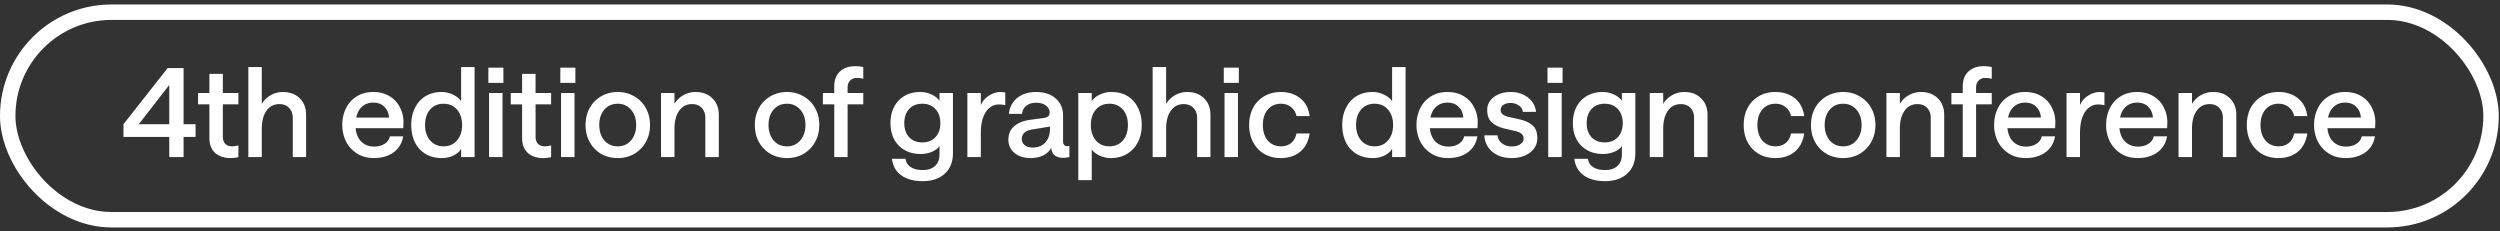
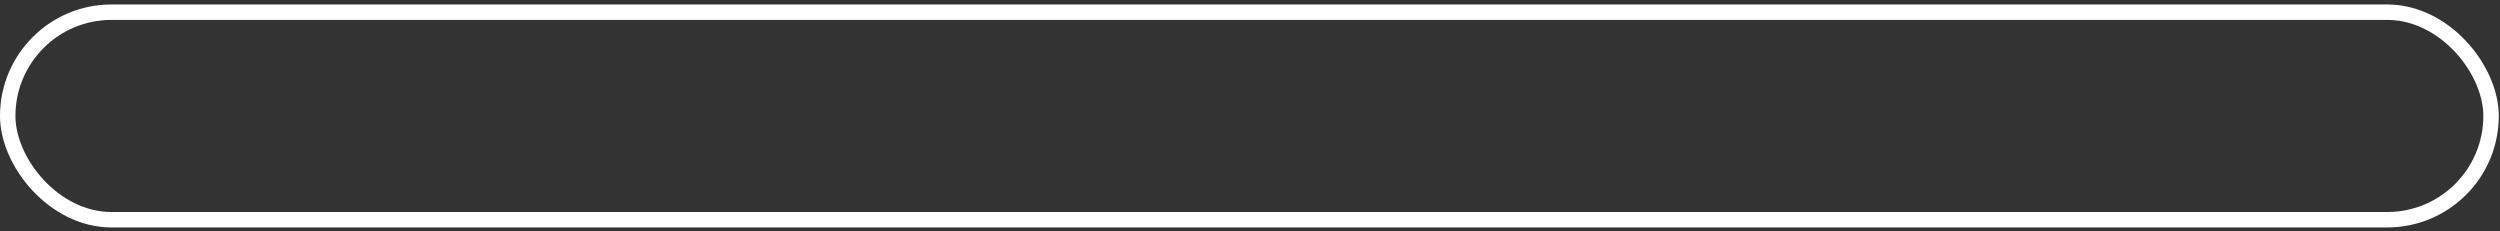
<svg xmlns="http://www.w3.org/2000/svg" width="324" height="30" fill="none">
  <rect width="100%" height="100%" fill="#333333" stroke="none" />
  <rect x="1" y="1.58" width="321.842" height="26.896" rx="13.448" stroke="#fff" stroke-width="2" />
-   <path d="M299.906 16.196c0-.768.155-1.478.464-2.128a3.66 3.66 0 0 1 1.376-1.552c.608-.395 1.334-.592 2.176-.592.822 0 1.526.181 2.112.544a3.456 3.456 0 0 1 1.344 1.456c.31.597.464 1.248.464 1.952l-.032.736h-6.176c.075.757.326 1.344.752 1.76.438.416.992.624 1.664.624.523 0 .966-.118 1.328-.352.374-.235.608-.56.704-.976h1.712c-.138.885-.554 1.578-1.248 2.08-.682.49-1.53.736-2.544.736-.842 0-1.573-.198-2.192-.592a3.96 3.96 0 0 1-1.424-1.568 4.757 4.757 0 0 1-.48-2.128Zm6.064-.96c-.042-.576-.245-1.04-.608-1.392-.352-.363-.832-.544-1.44-.544-.576 0-1.056.17-1.44.512-.384.341-.64.816-.768 1.424h4.256Zm-10.686 5.248c-.8 0-1.509-.176-2.128-.528a3.847 3.847 0 0 1-1.456-1.52c-.341-.651-.512-1.398-.512-2.24 0-.843.171-1.584.512-2.224a3.736 3.736 0 0 1 1.456-1.504c.619-.363 1.328-.544 2.128-.544 1.014 0 1.856.272 2.528.816.672.533 1.078 1.301 1.216 2.304h-1.712a1.851 1.851 0 0 0-.688-1.152c-.362-.299-.8-.448-1.312-.448-.714 0-1.285.25-1.712.752-.426.501-.64 1.168-.64 2 0 .832.214 1.504.64 2.016.438.501 1.008.752 1.712.752.523 0 .96-.144 1.312-.432.363-.299.592-.71.688-1.232h1.712c-.16 1.045-.576 1.84-1.248 2.384-.661.533-1.493.8-2.496.8Zm-12.945-8.432h1.744v1.408a3.05 3.05 0 0 1 1.152-1.12 3.142 3.142 0 0 1 1.6-.416c.886 0 1.606.272 2.16.816.555.544.832 1.258.832 2.144v5.472h-1.744v-5.088c0-.523-.154-.95-.464-1.28-.309-.331-.725-.496-1.248-.496-.714 0-1.274.288-1.68.864-.405.565-.608 1.349-.608 2.352v3.648h-1.744v-8.304Zm-9.386 4.144c0-.768.155-1.478.464-2.128a3.66 3.66 0 0 1 1.376-1.552c.608-.395 1.334-.592 2.176-.592.822 0 1.526.181 2.112.544a3.456 3.456 0 0 1 1.344 1.456c.31.597.464 1.248.464 1.952l-.032.736h-6.176c.075.757.326 1.344.752 1.76.438.416.992.624 1.664.624.523 0 .966-.118 1.328-.352.374-.235.608-.56.704-.976h1.712c-.138.885-.554 1.578-1.248 2.08-.682.49-1.53.736-2.544.736-.842 0-1.573-.198-2.192-.592a3.96 3.96 0 0 1-1.424-1.568 4.757 4.757 0 0 1-.48-2.128Zm6.064-.96c-.042-.576-.245-1.04-.608-1.392-.352-.363-.832-.544-1.44-.544-.576 0-1.056.17-1.44.512-.384.341-.64.816-.768 1.424h4.256Zm-6.281-1.6a3.428 3.428 0 0 0-.832-.096c-.427 0-.816.133-1.168.4-.352.266-.635.677-.848 1.232-.214.554-.32 1.248-.32 2.08v3.104h-1.744v-8.304h1.744v1.584c.192-.491.533-.896 1.024-1.216.49-.331 1.002-.496 1.536-.496.138 0 .261.01.368.032.106.01.186.016.24.016v1.664Zm-14.298 2.56c0-.768.154-1.478.464-2.128a3.654 3.654 0 0 1 1.376-1.552c.608-.395 1.333-.592 2.176-.592.821 0 1.525.181 2.112.544a3.468 3.468 0 0 1 1.344 1.456c.309.597.464 1.248.464 1.952l-.032.736h-6.176c.074.757.325 1.344.752 1.76.437.416.992.624 1.664.624.522 0 .965-.118 1.328-.352.373-.235.608-.56.704-.976h1.712c-.139.885-.555 1.578-1.248 2.08-.683.49-1.531.736-2.544.736-.843 0-1.574-.198-2.192-.592a3.946 3.946 0 0 1-1.424-1.568 4.757 4.757 0 0 1-.48-2.128Zm6.064-.96c-.043-.576-.246-1.04-.608-1.392-.352-.363-.832-.544-1.44-.544-.576 0-1.056.17-1.44.512-.384.341-.64.816-.768 1.424h4.256Zm-10.13-1.712H252.9v-1.472h1.472v-.832c0-.854.245-1.504.736-1.952.501-.459 1.157-.688 1.968-.688.394 0 .746.037 1.056.112v1.52a3.376 3.376 0 0 0-.88-.112c-.32 0-.592.112-.816.336-.224.213-.336.522-.336.928v.688h2.032v1.472H256.1v6.832h-1.728v-6.832Zm-9.892-1.472h1.744v1.408a3.05 3.05 0 0 1 1.152-1.12 3.14 3.14 0 0 1 1.6-.416c.885 0 1.605.272 2.16.816.555.544.832 1.258.832 2.144v5.472h-1.744v-5.088c0-.523-.155-.95-.464-1.28-.309-.331-.725-.496-1.248-.496-.715 0-1.275.288-1.68.864-.405.565-.608 1.349-.608 2.352v3.648h-1.744v-8.304Zm-5.601 8.432c-.8 0-1.52-.182-2.16-.544a4.041 4.041 0 0 1-1.488-1.536c-.352-.651-.528-1.387-.528-2.208 0-.811.176-1.542.528-2.192a3.925 3.925 0 0 1 1.488-1.52c.64-.374 1.36-.56 2.16-.56.79 0 1.499.186 2.128.56.64.362 1.142.869 1.504 1.52.363.65.544 1.381.544 2.192 0 .821-.181 1.557-.544 2.208a3.996 3.996 0 0 1-1.504 1.536c-.629.362-1.338.544-2.128.544Zm0-1.52c.704 0 1.275-.256 1.712-.768.448-.523.672-1.19.672-2 0-.811-.224-1.472-.672-1.984-.448-.512-1.018-.768-1.712-.768-.725 0-1.306.256-1.744.768-.437.512-.656 1.173-.656 1.984 0 .81.219 1.477.656 2 .438.512 1.019.768 1.744.768Zm-8.798 1.52c-.8 0-1.509-.176-2.128-.528a3.84 3.84 0 0 1-1.456-1.52c-.341-.651-.512-1.398-.512-2.24 0-.843.171-1.584.512-2.224a3.73 3.73 0 0 1 1.456-1.504c.619-.363 1.328-.544 2.128-.544 1.013 0 1.856.272 2.528.816.672.533 1.077 1.301 1.216 2.304h-1.712a1.856 1.856 0 0 0-.688-1.152c-.363-.299-.8-.448-1.312-.448-.715 0-1.285.25-1.712.752-.427.501-.64 1.168-.64 2 0 .832.213 1.504.64 2.016.437.501 1.008.752 1.712.752.523 0 .96-.144 1.312-.432.363-.299.592-.71.688-1.232h1.712c-.16 1.045-.576 1.84-1.248 2.384-.661.533-1.493.8-2.496.8Zm-16.273-8.432h1.744v1.408a3.05 3.05 0 0 1 1.152-1.12 3.14 3.14 0 0 1 1.6-.416c.885 0 1.605.272 2.16.816.555.544.832 1.258.832 2.144v5.472h-1.744v-5.088c0-.523-.155-.95-.464-1.28-.309-.331-.725-.496-1.248-.496-.715 0-1.275.288-1.68.864-.405.565-.608 1.349-.608 2.352v3.648h-1.744v-8.304Zm-5.804 11.424c-1.141 0-2.058-.251-2.752-.752-.693-.491-1.098-1.206-1.216-2.144h1.76c.064.458.288.816.672 1.072.384.256.896.384 1.536.384.694 0 1.232-.176 1.616-.528.384-.352.576-.854.576-1.504v-1.088c-.202.309-.528.56-.976.752a3.624 3.624 0 0 1-1.472.288c-.8 0-1.493-.171-2.08-.512a3.53 3.53 0 0 1-1.36-1.408c-.309-.608-.464-1.302-.464-2.08 0-.79.155-1.488.464-2.096a3.53 3.53 0 0 1 1.344-1.424c.587-.342 1.27-.512 2.048-.512.523 0 1.008.106 1.456.32.448.202.795.474 1.04.816v-1.008h1.744v7.776c0 1.141-.352 2.032-1.056 2.672-.693.65-1.653.976-2.88.976Zm-.032-5.024c.715 0 1.28-.224 1.696-.672.427-.459.64-1.067.64-1.824 0-.758-.213-1.366-.64-1.824-.426-.459-.992-.688-1.696-.688-.714 0-1.285.229-1.712.688-.416.458-.624 1.066-.624 1.824 0 .757.208 1.365.624 1.824.427.448.998.672 1.712.672Zm-7.32-6.4h1.744v8.304h-1.744v-8.304Zm-.096-3.28h1.952v1.968h-1.952V8.772Zm-4.632 11.712c-.682 0-1.29-.123-1.824-.368a3.195 3.195 0 0 1-1.248-1.056 2.893 2.893 0 0 1-.48-1.52h1.712c.022.384.203.72.544 1.008.342.288.774.432 1.296.432.448 0 .816-.096 1.104-.288.288-.192.432-.432.432-.72 0-.267-.09-.475-.272-.624-.17-.16-.421-.278-.752-.352l-1.376-.32c-.704-.16-1.269-.422-1.696-.784-.416-.374-.624-.918-.624-1.632 0-.438.123-.832.368-1.184.256-.352.614-.63 1.072-.832.459-.214.987-.32 1.584-.32.896 0 1.643.234 2.24.704.608.458.966 1.082 1.072 1.872h-1.712a1.114 1.114 0 0 0-.528-.832 1.84 1.84 0 0 0-1.072-.32c-.384 0-.693.085-.928.256a.755.755 0 0 0-.352.656c0 .426.326.72.976.88l1.376.304c.768.17 1.36.437 1.776.8.416.352.624.912.624 1.68 0 .48-.138.917-.416 1.312-.277.384-.666.688-1.168.912-.501.224-1.077.336-1.728.336Zm-12.346-4.288c0-.768.155-1.478.464-2.128a3.66 3.66 0 0 1 1.376-1.552c.608-.395 1.334-.592 2.176-.592.822 0 1.526.181 2.112.544a3.456 3.456 0 0 1 1.344 1.456c.31.597.464 1.248.464 1.952l-.032.736h-6.176c.075.757.326 1.344.752 1.76.438.416.992.624 1.664.624.523 0 .966-.118 1.328-.352.374-.235.608-.56.704-.976h1.712c-.138.885-.554 1.578-1.248 2.08-.682.49-1.53.736-2.544.736-.842 0-1.573-.198-2.192-.592a3.96 3.96 0 0 1-1.424-1.568 4.757 4.757 0 0 1-.48-2.128Zm6.064-.96c-.042-.576-.245-1.04-.608-1.392-.352-.363-.832-.544-1.44-.544-.576 0-1.056.17-1.44.512-.384.341-.64.816-.768 1.424h4.256Zm-11.72 5.248c-.811 0-1.52-.182-2.128-.544a3.59 3.59 0 0 1-1.376-1.52c-.309-.651-.464-1.392-.464-2.224 0-.832.16-1.568.48-2.208a3.613 3.613 0 0 1 1.36-1.52c.597-.363 1.296-.544 2.096-.544a3.21 3.21 0 0 1 1.456.336c.459.213.816.496 1.072.848V8.692h1.744v11.664h-1.744v-1.072c-.192.341-.517.629-.976.864a3.417 3.417 0 0 1-1.52.336Zm.224-1.52c.715 0 1.291-.251 1.728-.752.448-.512.672-1.184.672-2.016 0-.832-.224-1.499-.672-2-.437-.502-1.013-.752-1.728-.752-.725 0-1.307.25-1.744.752-.437.501-.656 1.168-.656 2 0 .821.219 1.488.656 2 .448.512 1.029.768 1.744.768Zm-12.159 1.52c-.8 0-1.509-.176-2.128-.528a3.847 3.847 0 0 1-1.456-1.52c-.341-.651-.512-1.398-.512-2.24 0-.843.171-1.584.512-2.224a3.736 3.736 0 0 1 1.456-1.504c.619-.363 1.328-.544 2.128-.544 1.014 0 1.856.272 2.528.816.672.533 1.078 1.301 1.216 2.304h-1.712a1.851 1.851 0 0 0-.688-1.152c-.362-.299-.8-.448-1.312-.448-.714 0-1.285.25-1.712.752-.426.501-.64 1.168-.64 2 0 .832.214 1.504.64 2.016.438.501 1.008.752 1.712.752.523 0 .96-.144 1.312-.432.363-.299.592-.71.688-1.232h1.712c-.16 1.045-.576 1.84-1.248 2.384-.661.533-1.493.8-2.496.8Zm-7.288-8.432h1.744v8.304h-1.744v-8.304Zm-.096-3.28h1.952v1.968h-1.952V8.772Zm-9.217-.08h1.744v4.768a3.22 3.22 0 0 1 1.152-1.12 3.142 3.142 0 0 1 1.6-.416c.896 0 1.616.272 2.16.816.555.533.832 1.248.832 2.144v5.472h-1.728v-5.088c0-.523-.16-.95-.48-1.28-.309-.331-.725-.496-1.248-.496-.714 0-1.274.288-1.68.864-.405.565-.608 1.349-.608 2.352v3.648h-1.744V8.692Zm-9.64 3.36h1.744v1.072c.224-.352.57-.64 1.04-.864a3.518 3.518 0 0 1 1.536-.336c.8 0 1.493.181 2.08.544a3.52 3.52 0 0 1 1.344 1.52c.32.64.48 1.376.48 2.208 0 .832-.166 1.573-.496 2.224-.331.65-.8 1.157-1.408 1.52-.598.362-1.302.544-2.112.544-.491 0-.96-.102-1.408-.304-.448-.203-.8-.47-1.056-.8v3.968h-1.744V12.052Zm4.032 6.912c.725 0 1.306-.251 1.744-.752.437-.512.656-1.184.656-2.016 0-.832-.219-1.499-.656-2-.438-.502-1.019-.752-1.744-.752-.726 0-1.307.25-1.744.752-.438.501-.656 1.168-.656 2 0 .832.218 1.504.656 2.016.437.501 1.018.752 1.744.752Zm-10.226 1.52c-.843 0-1.531-.219-2.064-.656-.534-.448-.8-1.024-.8-1.728 0-.715.245-1.291.736-1.728.501-.448 1.205-.731 2.112-.848l1.776-.24c.48-.064.72-.294.72-.688 0-.374-.16-.678-.48-.912-.31-.246-.731-.368-1.264-.368-.512 0-.934.128-1.264.384-.331.245-.518.597-.56 1.056h-1.712c.096-.875.458-1.563 1.088-2.064.629-.512 1.445-.768 2.448-.768 1.066 0 1.914.282 2.544.848.629.554.944 1.296.944 2.224v3.296c0 .437.181.656.544.656l.272-.032v1.44c-.043.01-.15.026-.32.048-.16.032-.326.048-.496.048-.448 0-.811-.107-1.088-.32-.267-.224-.416-.555-.448-.992-.203.416-.544.746-1.024.992-.48.234-1.035.352-1.664.352Zm.272-1.36c.704 0 1.253-.219 1.648-.656.405-.448.608-1.035.608-1.76v-.304l-2.256.368c-.928.138-1.392.56-1.392 1.264 0 .32.128.581.384.784.256.202.592.304 1.008.304Zm-3.541-5.488a3.428 3.428 0 0 0-.832-.096c-.427 0-.816.133-1.168.4-.352.266-.635.677-.848 1.232-.214.554-.32 1.248-.32 2.08v3.104h-1.744v-8.304h1.744v1.584c.192-.491.533-.896 1.024-1.216.49-.331 1.002-.496 1.536-.496.138 0 .261.01.368.032.106.01.186.016.24.016v1.664Zm-10.716 9.84c-1.141 0-2.059-.251-2.752-.752-.693-.491-1.099-1.206-1.216-2.144h1.76c.064.458.288.816.672 1.072.384.256.896.384 1.536.384.693 0 1.232-.176 1.616-.528.384-.352.576-.854.576-1.504v-1.088c-.203.309-.528.56-.976.752a3.624 3.624 0 0 1-1.472.288c-.8 0-1.493-.171-2.08-.512a3.523 3.523 0 0 1-1.36-1.408c-.309-.608-.464-1.302-.464-2.08 0-.79.155-1.488.464-2.096a3.53 3.53 0 0 1 1.344-1.424c.587-.342 1.269-.512 2.048-.512.523 0 1.008.106 1.456.32.448.202.795.474 1.04.816v-1.008h1.744v7.776c0 1.141-.352 2.032-1.056 2.672-.693.65-1.653.976-2.88.976Zm-.032-5.024c.715 0 1.28-.224 1.696-.672.427-.459.64-1.067.64-1.824 0-.758-.213-1.366-.64-1.824-.427-.459-.992-.688-1.696-.688-.715 0-1.285.229-1.712.688-.416.458-.624 1.066-.624 1.824 0 .757.208 1.365.624 1.824.427.448.997.672 1.712.672Zm-11.413-4.928h-1.472v-1.472h1.472v-.832c0-.854.245-1.504.736-1.952.501-.459 1.157-.688 1.968-.688.394 0 .746.037 1.056.112v1.52a3.376 3.376 0 0 0-.88-.112c-.32 0-.592.112-.816.336-.224.213-.336.522-.336.928v.688h2.032v1.472h-2.032v6.832h-1.728v-6.832Zm-6.118 6.96c-.8 0-1.52-.182-2.16-.544a4.035 4.035 0 0 1-1.488-1.536c-.352-.651-.528-1.387-.528-2.208 0-.811.176-1.542.528-2.192a3.92 3.92 0 0 1 1.488-1.52c.64-.374 1.36-.56 2.16-.56.79 0 1.499.186 2.128.56.64.362 1.142.869 1.504 1.52.363.65.544 1.381.544 2.192 0 .821-.181 1.557-.544 2.208a3.996 3.996 0 0 1-1.504 1.536c-.629.362-1.338.544-2.128.544Zm0-1.52c.704 0 1.275-.256 1.712-.768.448-.523.672-1.19.672-2 0-.811-.224-1.472-.672-1.984-.448-.512-1.018-.768-1.712-.768-.725 0-1.306.256-1.744.768-.437.512-.656 1.173-.656 1.984 0 .81.219 1.477.656 2 .438.512 1.019.768 1.744.768Zm-16.336-6.912h1.743v1.408c.288-.48.672-.854 1.153-1.12a3.14 3.14 0 0 1 1.6-.416c.885 0 1.605.272 2.16.816.554.544.832 1.258.832 2.144v5.472H91.41v-5.088c0-.523-.154-.95-.463-1.28-.31-.331-.726-.496-1.248-.496-.715 0-1.275.288-1.68.864-.406.565-.608 1.349-.608 2.352v3.648h-1.745v-8.304Zm-5.601 8.432c-.8 0-1.52-.182-2.16-.544a4.035 4.035 0 0 1-1.488-1.536c-.352-.651-.528-1.387-.528-2.208 0-.811.176-1.542.528-2.192a3.92 3.92 0 0 1 1.488-1.52c.64-.374 1.36-.56 2.16-.56.79 0 1.499.186 2.128.56.64.362 1.141.869 1.504 1.52.362.65.544 1.381.544 2.192 0 .821-.181 1.557-.544 2.208a4.001 4.001 0 0 1-1.504 1.536c-.63.362-1.339.544-2.128.544Zm0-1.52c.704 0 1.275-.256 1.712-.768.448-.523.672-1.19.672-2 0-.811-.224-1.472-.672-1.984-.448-.512-1.019-.768-1.712-.768-.725 0-1.307.256-1.744.768-.438.512-.656 1.173-.656 1.984 0 .81.218 1.477.656 2 .437.512 1.019.768 1.744.768Zm-7.353-6.912h1.744v8.304h-1.744v-8.304Zm-.096-3.28h1.952v1.968h-1.952V8.772Zm-2.199 11.712c-.843 0-1.515-.224-2.016-.672-.49-.448-.736-1.104-.736-1.968v-4.32h-1.472v-1.472h1.472v-2.48h1.744v2.48h2.016v1.472H69.41V17.7c0 .405.106.72.32.944.213.213.501.32.864.32.213 0 .49-.043.832-.128v1.52a1.893 1.893 0 0 1-.416.08c-.192.032-.39.048-.592.048Zm-7.033-8.432h1.744v8.304h-1.744v-8.304Zm-.096-3.28h1.952v1.968H63.29V8.772Zm-6.024 11.712c-.811 0-1.52-.182-2.128-.544a3.588 3.588 0 0 1-1.376-1.52c-.31-.651-.464-1.392-.464-2.224 0-.832.16-1.568.48-2.208a3.613 3.613 0 0 1 1.36-1.52c.597-.363 1.296-.544 2.096-.544a3.21 3.21 0 0 1 1.456.336c.458.213.816.496 1.072.848V8.692h1.744v11.664h-1.744v-1.072c-.192.341-.518.629-.976.864a3.417 3.417 0 0 1-1.52.336Zm.224-1.52c.714 0 1.29-.251 1.728-.752.448-.512.672-1.184.672-2.016 0-.832-.224-1.499-.672-2-.438-.502-1.014-.752-1.728-.752-.726 0-1.307.25-1.744.752-.438.501-.656 1.168-.656 2 0 .821.218 1.488.656 2 .448.512 1.029.768 1.744.768Zm-13.13-2.768c0-.768.154-1.478.464-2.128a3.653 3.653 0 0 1 1.376-1.552c.608-.395 1.333-.592 2.176-.592.821 0 1.525.181 2.112.544a3.463 3.463 0 0 1 1.344 1.456 4.18 4.18 0 0 1 .464 1.952l-.032.736h-6.176c.074.757.325 1.344.752 1.76.437.416.992.624 1.664.624.522 0 .965-.118 1.328-.352a1.52 1.52 0 0 0 .704-.976h1.712c-.139.885-.555 1.578-1.248 2.08-.683.49-1.531.736-2.544.736-.843 0-1.574-.198-2.192-.592a3.954 3.954 0 0 1-1.424-1.568 4.757 4.757 0 0 1-.48-2.128Zm6.064-.96c-.043-.576-.246-1.04-.608-1.392-.352-.363-.832-.544-1.44-.544-.576 0-1.056.17-1.44.512-.384.341-.64.816-.768 1.424h4.256ZM32.183 8.692h1.744v4.768c.299-.48.683-.854 1.152-1.12a3.14 3.14 0 0 1 1.6-.416c.896 0 1.616.272 2.16.816.555.533.832 1.248.832 2.144v5.472h-1.728v-5.088c0-.523-.16-.95-.48-1.28-.31-.331-.725-.496-1.248-.496-.715 0-1.275.288-1.68.864-.405.565-.608 1.349-.608 2.352v3.648h-1.744V8.692Zm-2.295 11.792c-.843 0-1.515-.224-2.016-.672-.491-.448-.736-1.104-.736-1.968v-4.32h-1.472v-1.472h1.472v-2.48h1.744v2.48h2.016v1.472H28.88V17.7c0 .405.106.72.32.944.213.213.5.32.864.32a3.6 3.6 0 0 0 .832-.128v1.52a1.894 1.894 0 0 1-.416.08c-.192.032-.39.048-.592.048Zm-7.952-2.736H16V16.1l5.728-7.28h2.064v7.28h1.552v1.648h-1.552v2.608h-1.856v-2.608Zm0-1.648v-5.088L17.984 16.1h3.952Z" fill="#fff" />
</svg>